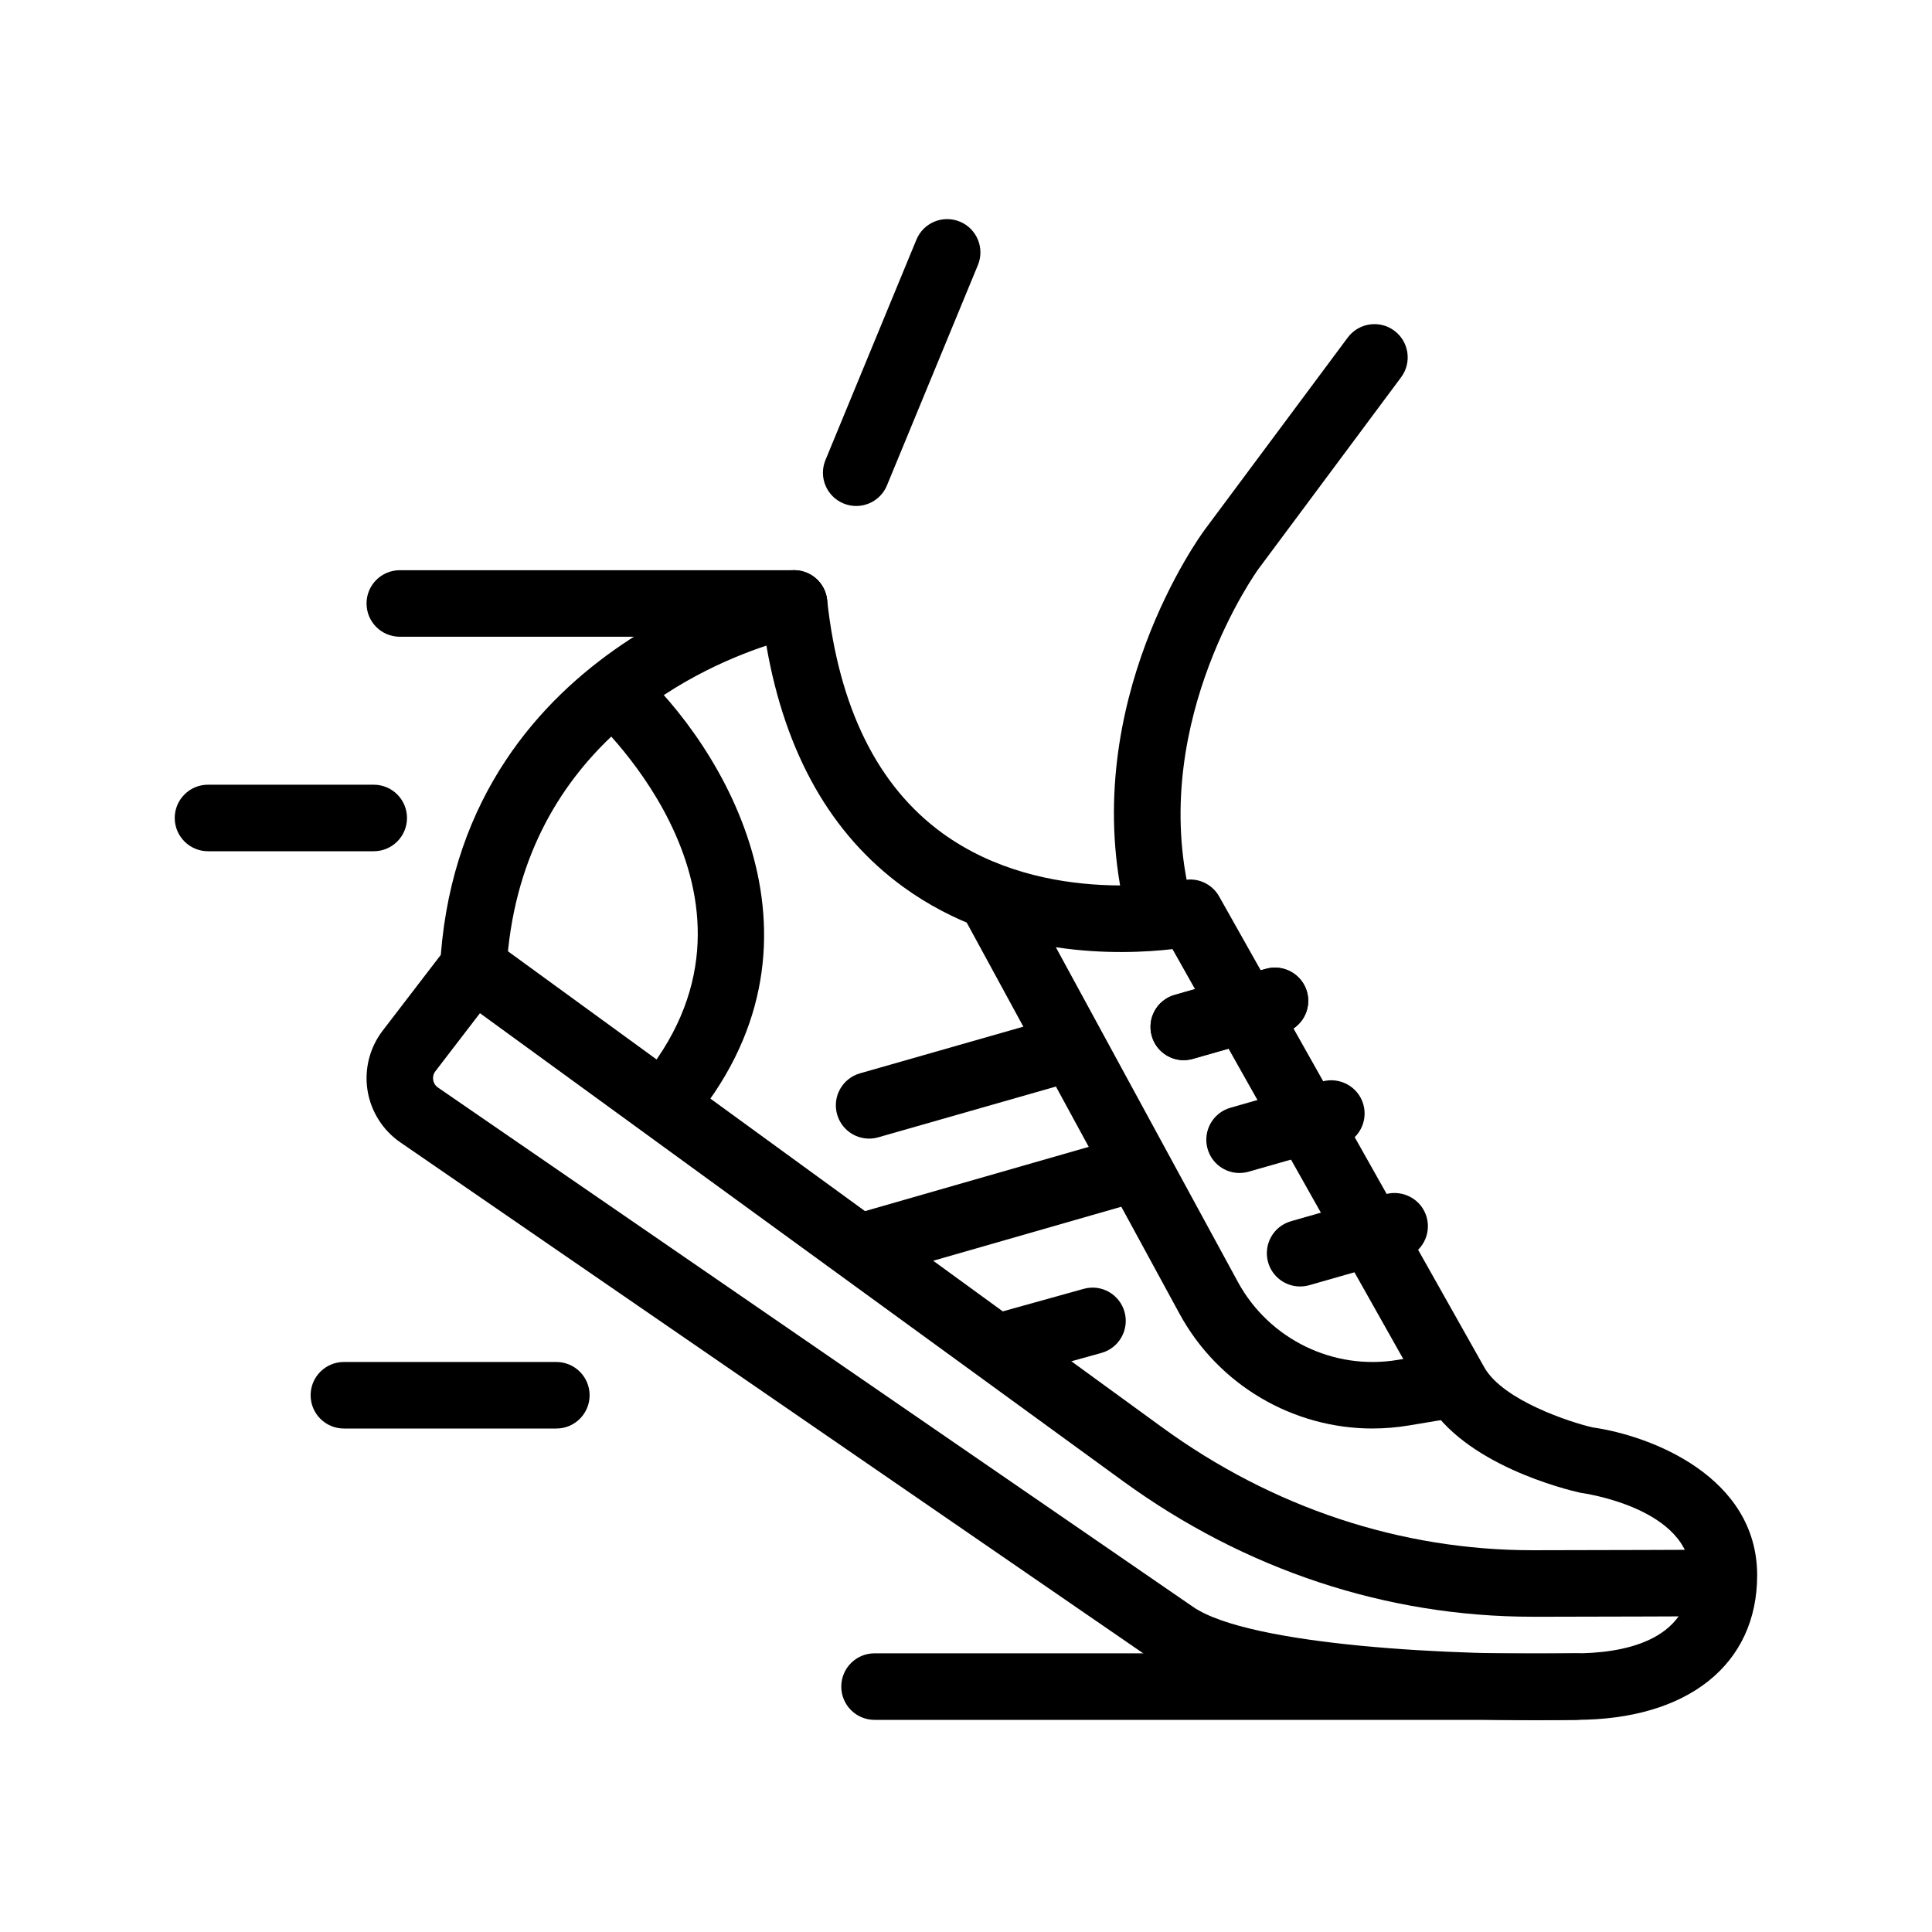
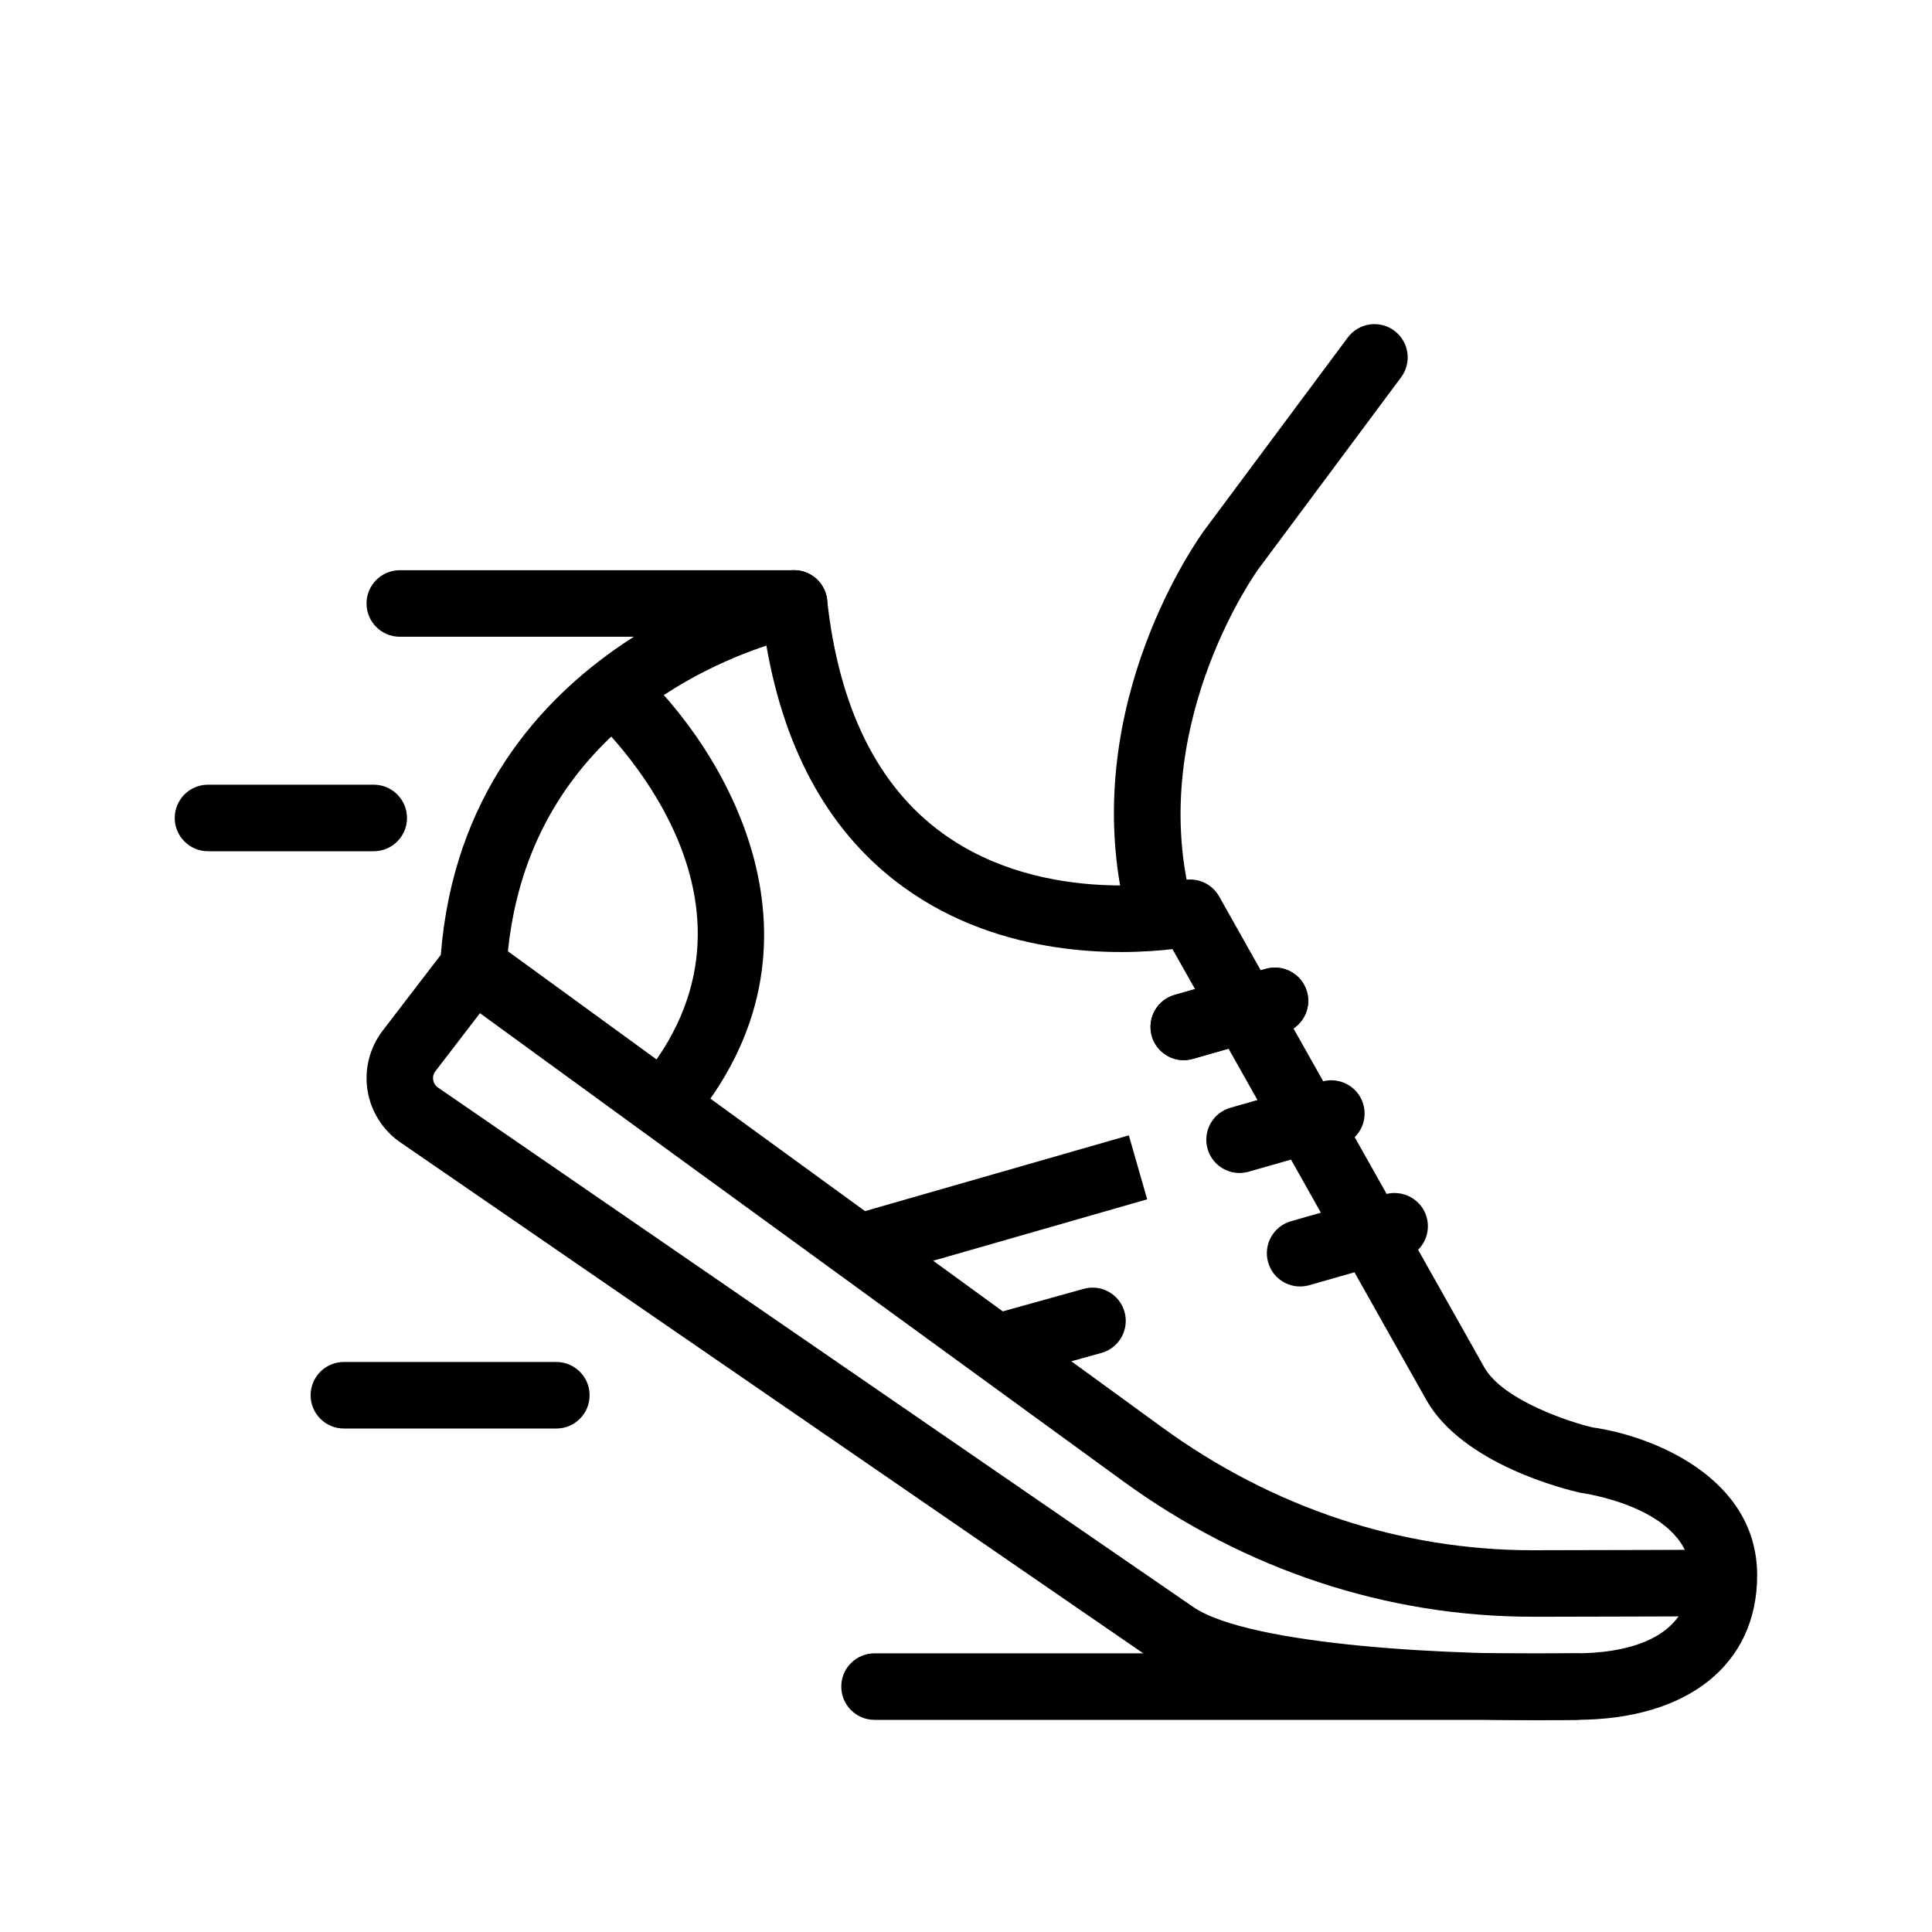
<svg xmlns="http://www.w3.org/2000/svg" id="Ebene_1" viewBox="0 0 500 500">
  <defs>
    <style>.cls-1{fill:none;}.cls-2{clip-path:url(#clippath);}</style>
    <clipPath id="clippath">
      <rect class="cls-1" x="44.12" y="56.35" width="411.77" height="389.17" />
    </clipPath>
  </defs>
  <path d="M397.99,445.19c-23.48,0-79.14-1.51-98.95-15.13L103.59,295.63c-4.53-3.11-7.62-8.02-8.48-13.46-.86-5.44,.56-11.05,3.91-15.42l15.06-19.63c6.47-81.96,88.91-99.23,89.75-99.4,2.35-.48,4.82,.08,6.77,1.51,1.95,1.43,3.2,3.61,3.46,6.01,3.03,27.91,13.07,48.22,29.86,60.4,26.73,19.38,61.96,12.24,62.32,12.16,3.66-.78,7.42,.92,9.26,4.18l68.68,121.97c4.89,8.51,22.28,14.16,27.98,15.46,15.39,2.19,42.59,12.89,42.59,38.28,0,23.07-17.96,37.4-46.87,37.4-1.46,.04-4.98,.1-9.91,.1h0ZM198.35,167.08c-19.43,6.44-63.99,27.28-67.26,83.73-.1,1.73-.71,3.38-1.77,4.75l-16.65,21.69c-.67,.88-.64,1.79-.56,2.25,.07,.46,.33,1.33,1.23,1.95l195.44,134.42c14.63,10.06,68.43,12.76,98.9,12.01,11.28,0,29.86-2.63,29.86-20.18s-28.24-21.34-28.52-21.37c-3.69-.82-30.28-7.3-39.8-23.87l-65.78-116.83c-13.12,1.53-43.97,2.56-69.62-16.05-18.73-13.58-30.63-34.58-35.48-62.51h0Zm0,0" />
  <path d="M396.64,418.41c-37.81,0-74.46-12.14-106.03-35.11l-173.18-126.02,10.13-13.92,173.19,126.03c28.59,20.81,61.75,31.81,95.89,31.81,13.92,0,46.29-.13,46.29-.13l.07,17.22s-32.42,.13-46.36,.13h0Zm0,0" />
  <path d="M178.14,291.66l-13.07-11.21c40.1-46.75-9.95-93.22-12.09-95.18l11.58-12.73c22.5,20.45,54.29,71.68,13.58,119.12h0Zm0,0" />
-   <path d="M355.25,369.7c-20.6,0-39.93-11.21-50-29.72l-56.55-103.95,15.12-8.23,56.54,103.96c8.07,14.85,24.76,22.99,41.42,20.17l13.47-2.25,2.84,16.98-13.48,2.25c-3.14,.52-6.27,.78-9.38,.78h0Zm0,0" />
-   <path d="M224.92,294.67c-3.75,0-7.19-2.46-8.27-6.25-1.31-4.57,1.34-9.33,5.91-10.64l49.03-14.01c4.54-1.26,9.33,1.33,10.64,5.92,1.3,4.57-1.34,9.33-5.92,10.64l-49.03,14.01c-.77,.22-1.58,.33-2.36,.33h0Zm0,0" />
  <path d="M306.35,274.37c-3.75,0-7.19-2.46-8.27-6.25-1.3-4.57,1.34-9.33,5.92-10.64l23.6-6.74c4.55-1.29,9.33,1.33,10.64,5.91,1.3,4.57-1.34,9.33-5.92,10.64l-23.6,6.74c-.79,.22-1.57,.33-2.37,.33h0Zm0,0" />
  <path d="M320.79,303.57c-3.75,0-7.19-2.46-8.27-6.25-1.3-4.57,1.34-9.33,5.92-10.64l23.75-6.79c4.53-1.26,9.33,1.33,10.64,5.92,1.3,4.57-1.34,9.33-5.92,10.64l-23.75,6.78c-.79,.23-1.58,.33-2.37,.33h0Zm0,0" />
  <path d="M336.46,332.94c-3.75,0-7.19-2.46-8.27-6.25-1.3-4.57,1.34-9.33,5.92-10.64l24.46-6.99c4.53-1.25,9.33,1.33,10.64,5.92,1.3,4.57-1.34,9.33-5.92,10.64l-24.46,6.99c-.78,.22-1.58,.32-2.37,.32h0Zm0,0" />
-   <path d="M292.14,293.83l4.75,16.55-72.23,20.74-4.75-16.55,72.22-20.74Zm0,0" />
+   <path d="M292.14,293.83l4.75,16.55-72.23,20.74-4.75-16.55,72.22-20.74m0,0" />
  <g class="cls-2">
    <path d="M261.17,356.45c-3.77,0-7.22-2.49-8.28-6.29-1.28-4.58,1.4-9.33,5.98-10.6l21.56-6c4.58-1.3,9.33,1.39,10.6,5.97,1.27,4.58-1.4,9.33-5.97,10.6l-21.56,6c-.77,.22-1.56,.32-2.32,.32h0Zm0,0" />
-     <path d="M221.57,130.95c-1.09,0-2.21-.21-3.28-.66-4.39-1.81-6.48-6.84-4.66-11.24l23.54-57.03c1.82-4.39,6.83-6.48,11.24-4.66,4.39,1.81,6.48,6.84,4.67,11.24l-23.54,57.03c-1.37,3.31-4.58,5.32-7.96,5.32h0Zm0,0" />
  </g>
  <path d="M299.19,240.53c-3.96,0-7.53-2.75-8.41-6.78-11.37-52.1,19.7-94.92,21.04-96.71l36.98-49.69c2.84-3.81,8.24-4.6,12.04-1.77,3.82,2.84,4.6,8.23,1.78,12.04l-36.97,49.68c-.25,.35-27.73,38.48-18.06,82.79,1.02,4.65-1.93,9.24-6.58,10.24-.6,.14-1.23,.2-1.82,.2h0Zm0,0" />
  <path d="M205.51,164.79H103.47c-4.75,0-8.61-3.85-8.61-8.61s3.85-8.61,8.61-8.61h102.04c4.75,0,8.61,3.85,8.61,8.61s-3.85,8.61-8.61,8.61h0Zm0,0" />
  <path d="M96.72,220.3H53.83c-4.75,0-8.61-3.86-8.61-8.61s3.85-8.61,8.61-8.61h42.89c4.75,0,8.61,3.85,8.61,8.61s-3.85,8.61-8.61,8.61h0Zm0,0" />
  <path d="M407.89,445.1H226.33c-4.75,0-8.61-3.85-8.61-8.61s3.85-8.61,8.61-8.61h181.56c4.76,0,8.61,3.85,8.61,8.61s-3.85,8.61-8.61,8.61h0Zm0,0" />
  <path d="M143.99,369.7h-54.99c-4.75,0-8.61-3.85-8.61-8.61s3.85-8.61,8.61-8.61h54.98c4.75,0,8.61,3.85,8.61,8.61s-3.85,8.61-8.6,8.61h0Zm0,0" />
  <path d="M306.35,274.37c-3.75,0-7.19-2.46-8.27-6.25-1.3-4.57,1.34-9.33,5.92-10.64l23.6-6.74c4.55-1.29,9.33,1.33,10.64,5.91,1.3,4.57-1.34,9.33-5.92,10.64l-23.6,6.74c-.79,.22-1.57,.33-2.37,.33h0Zm0,0" />
</svg>